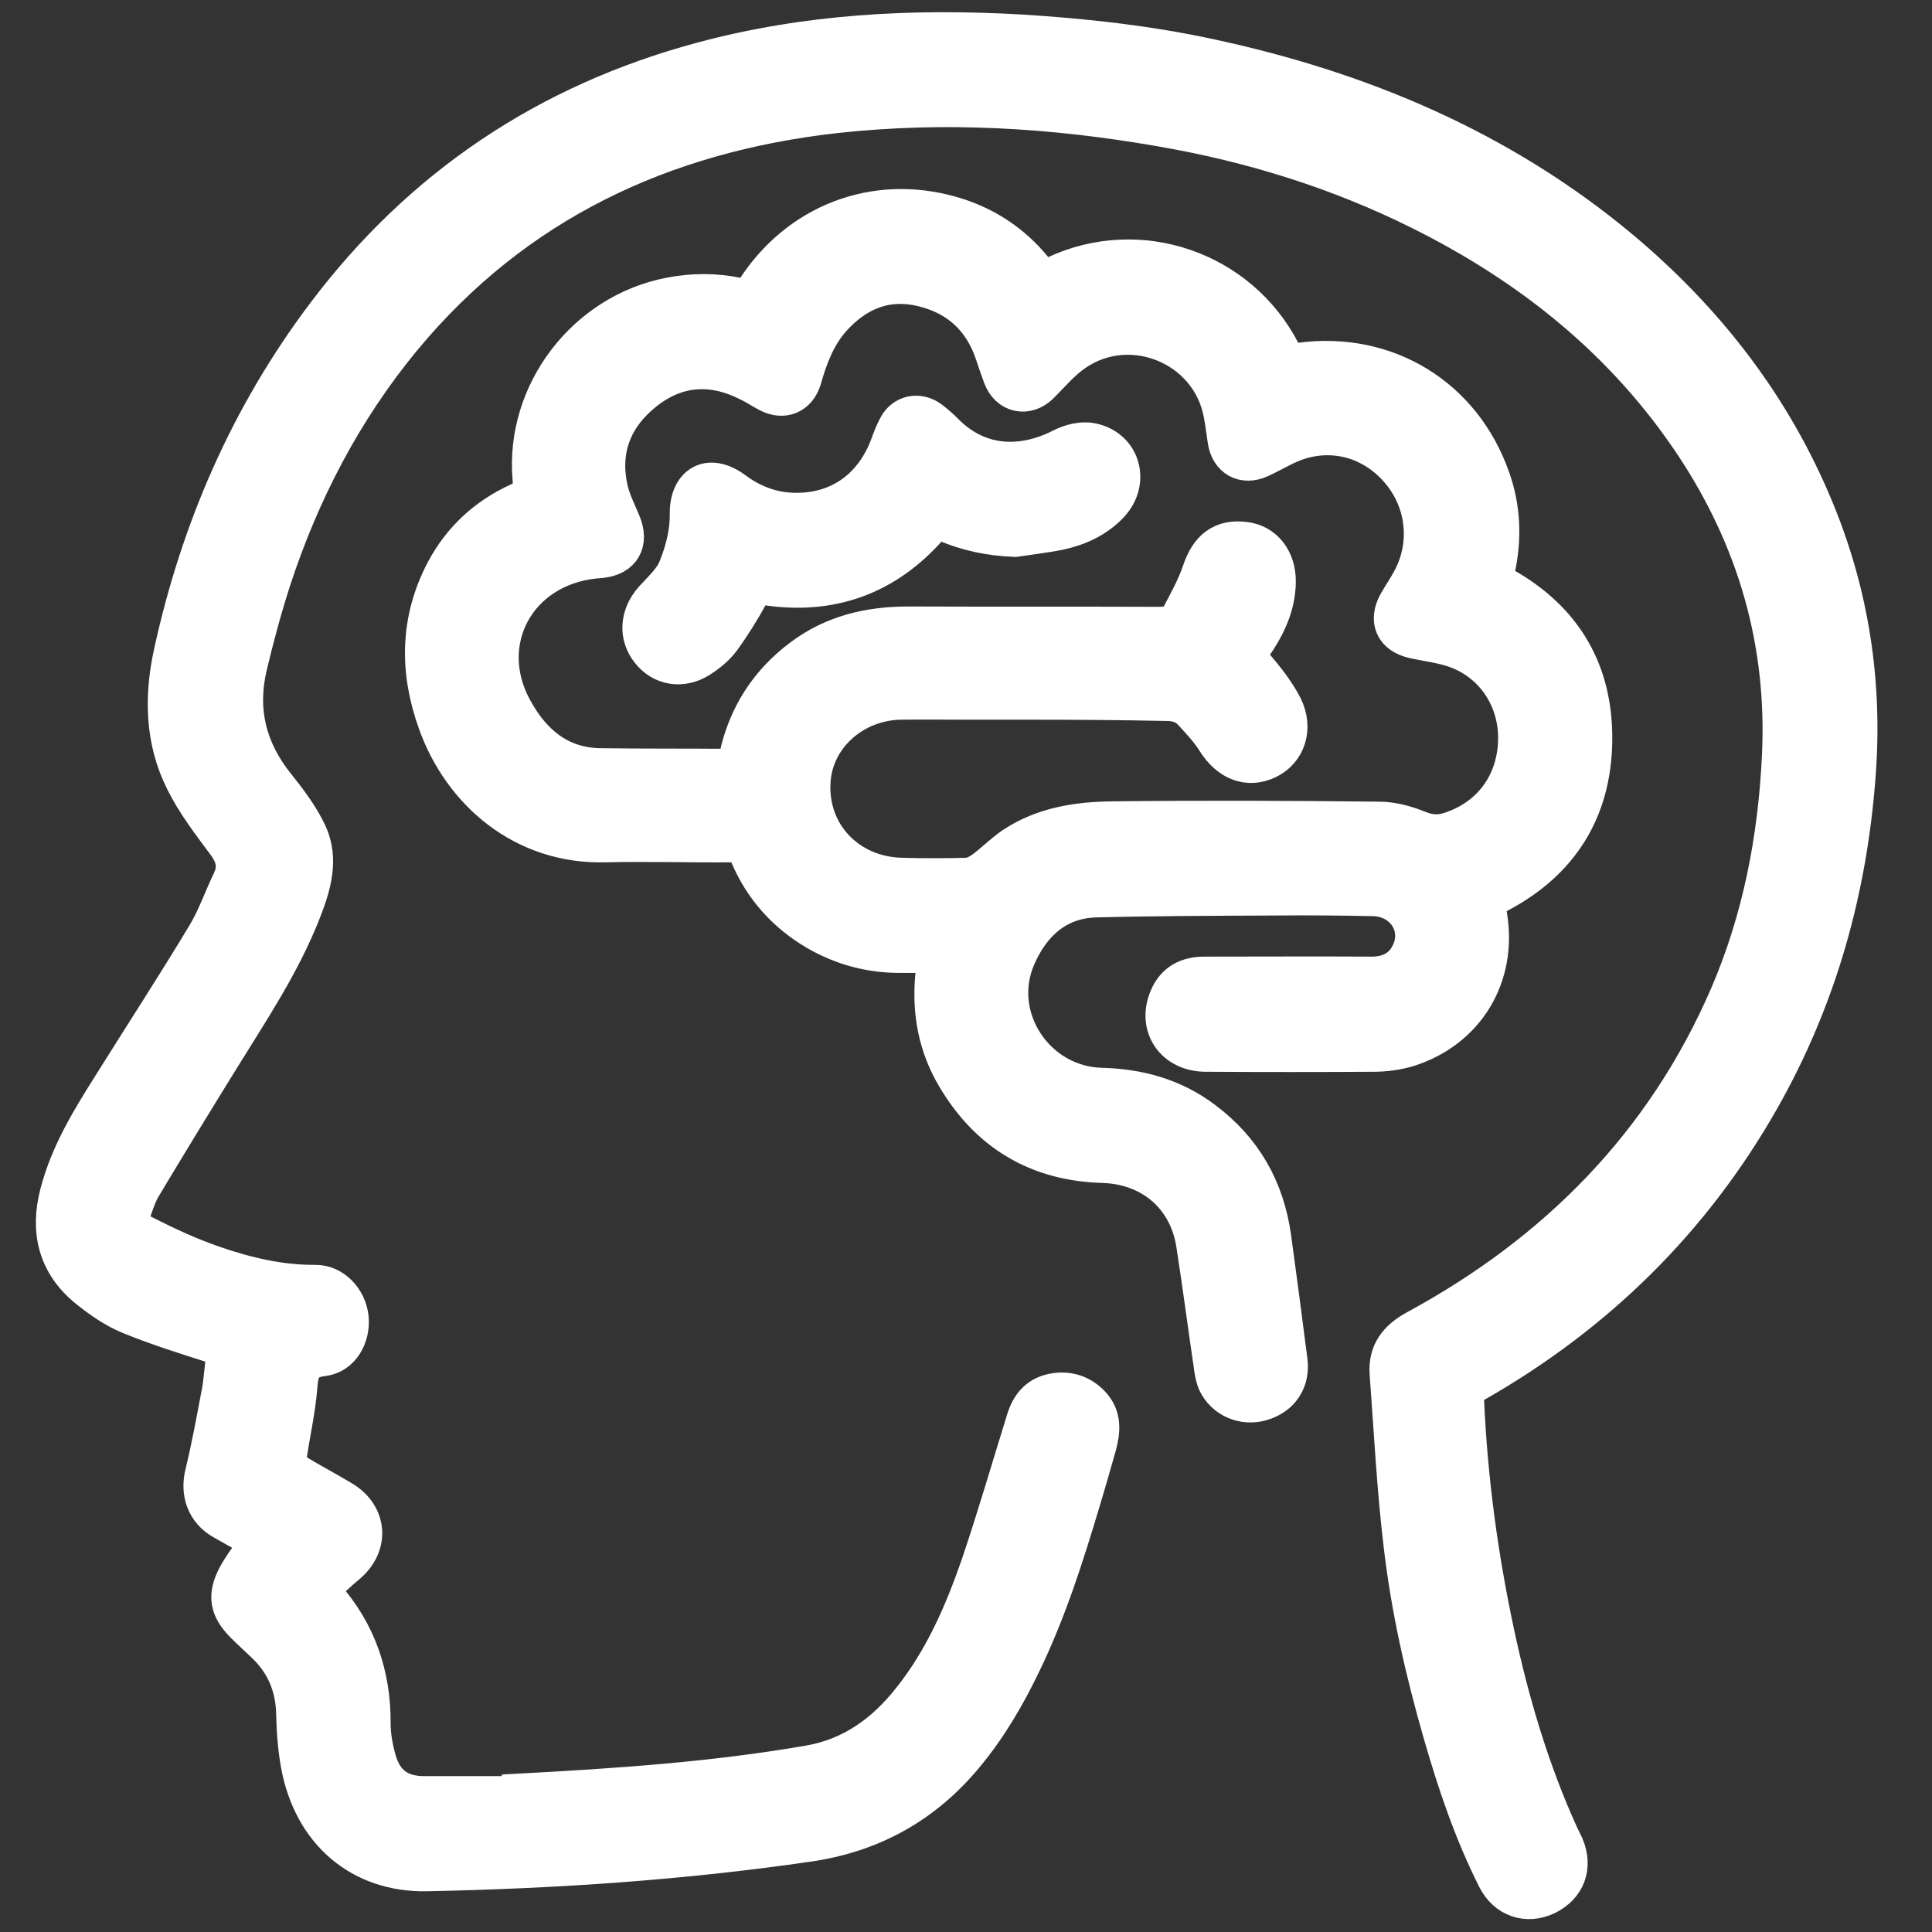
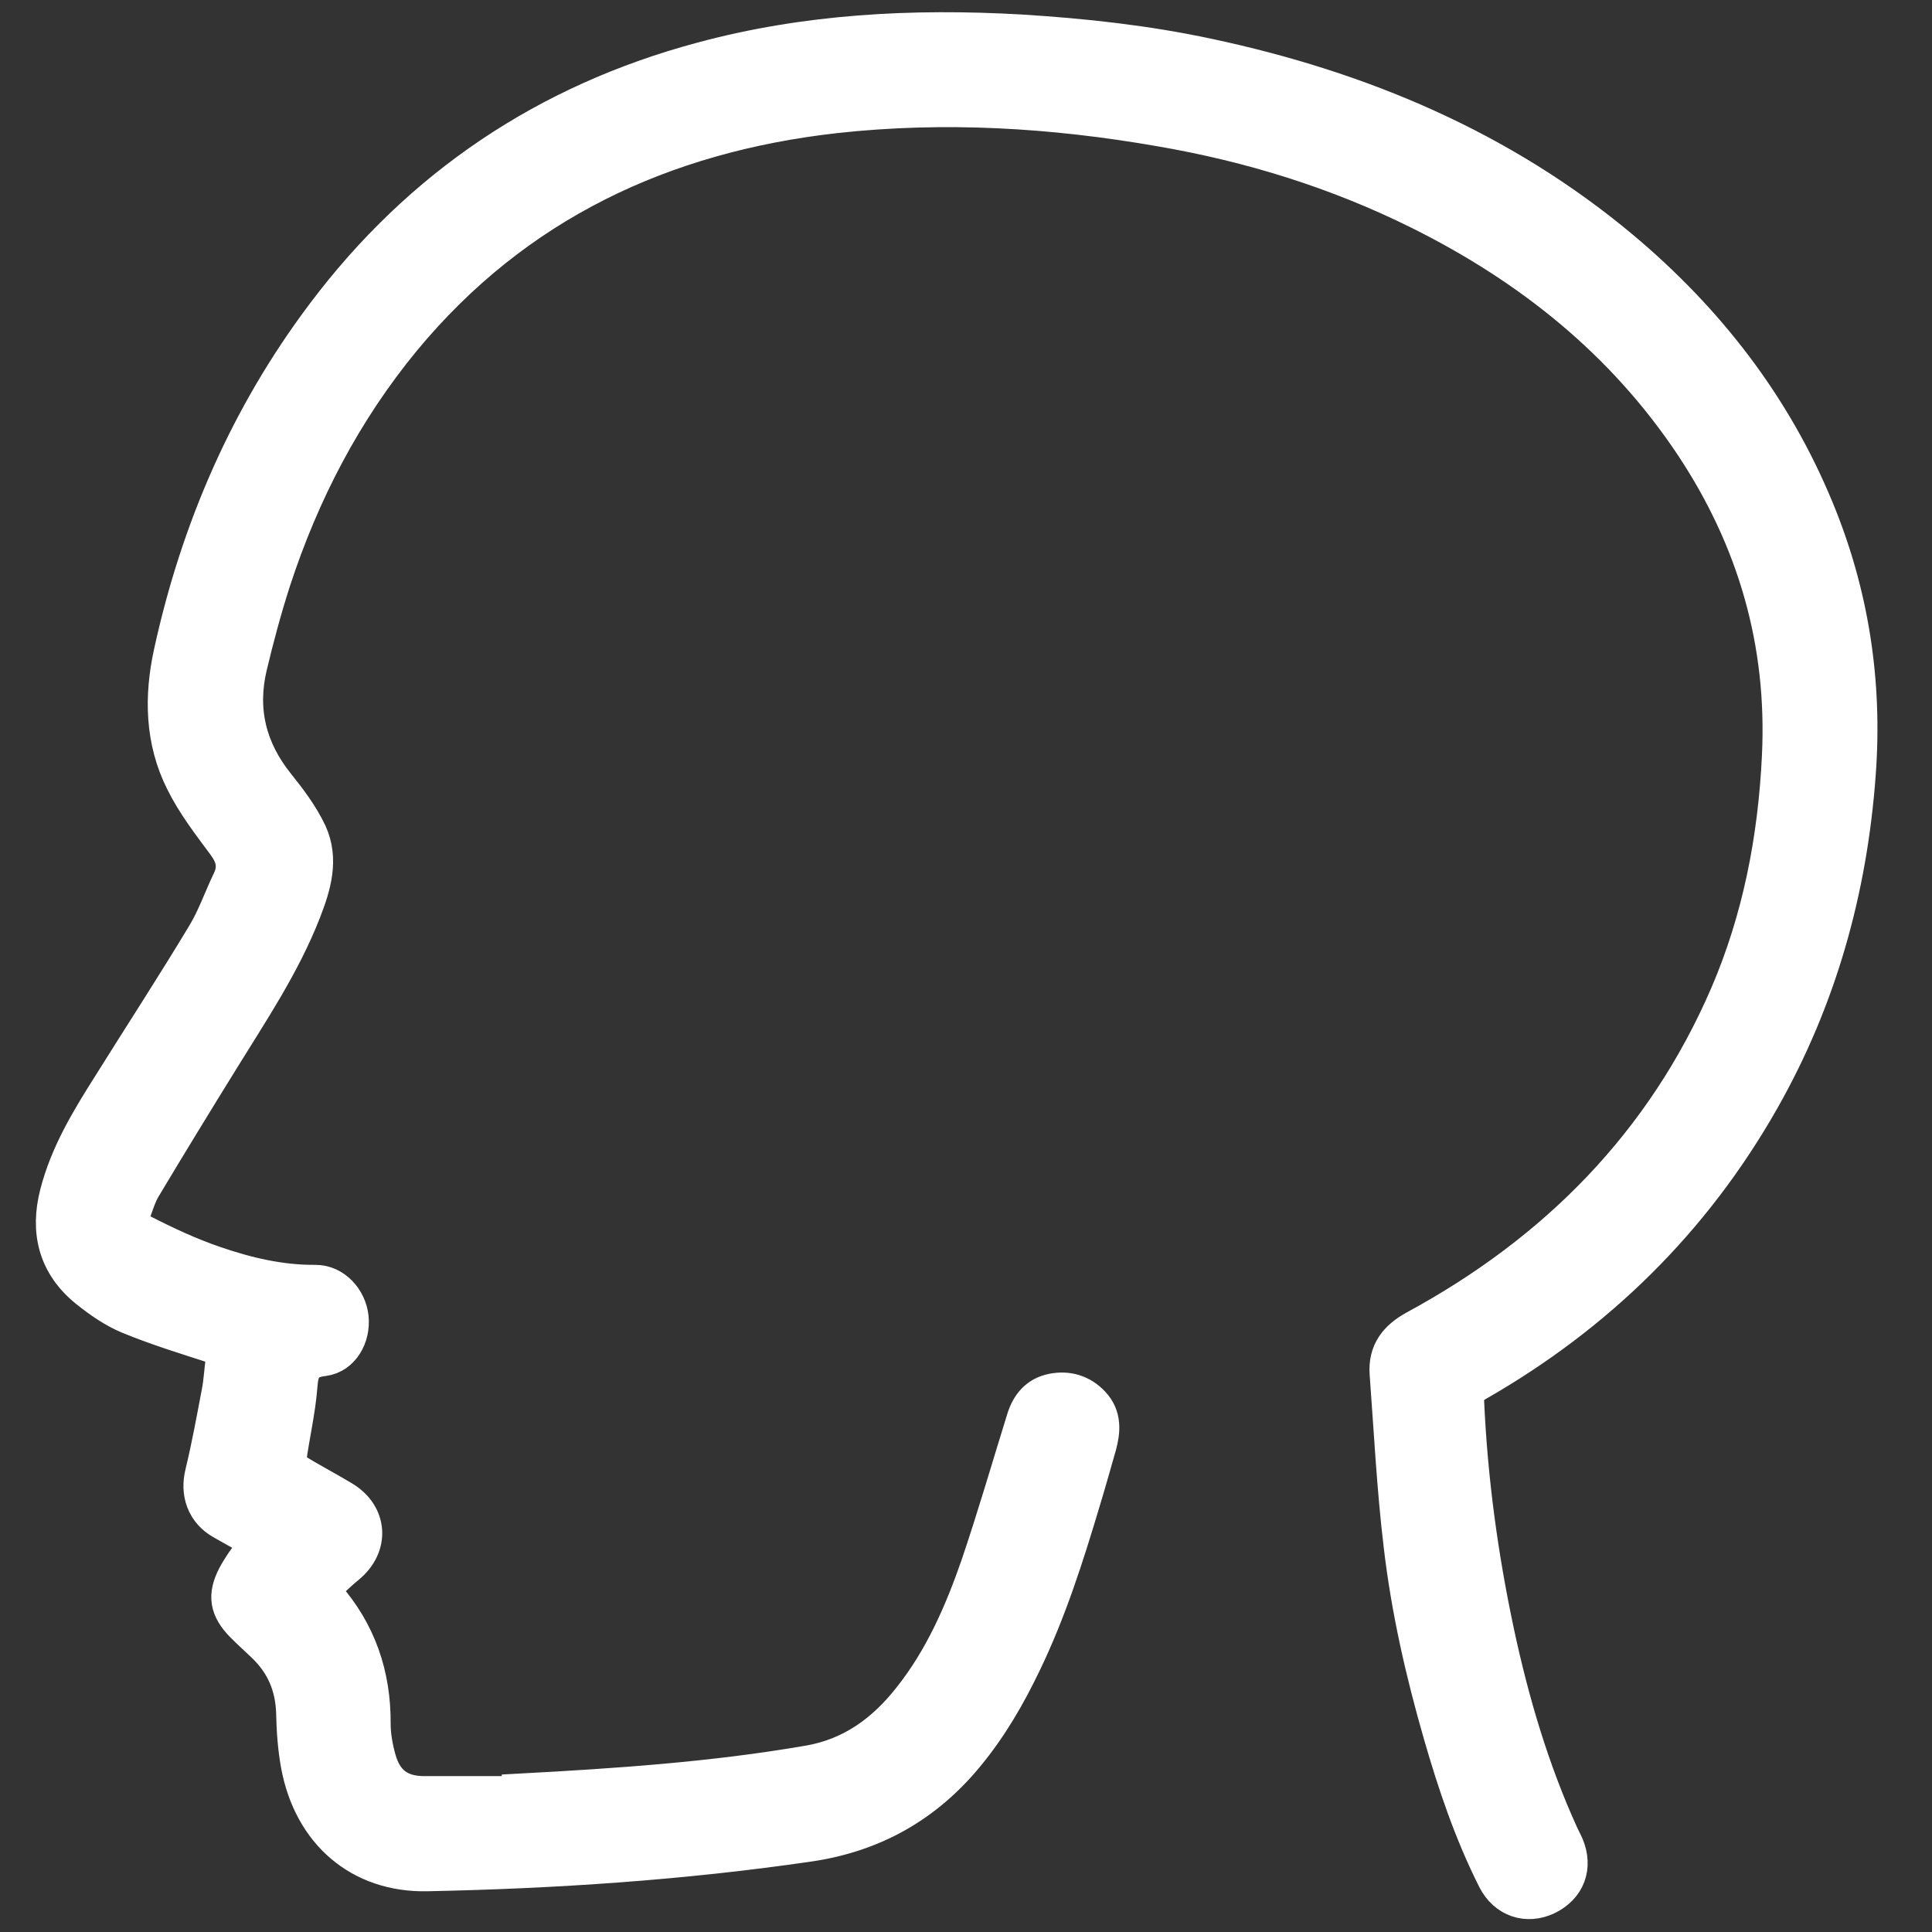
<svg xmlns="http://www.w3.org/2000/svg" width="35" height="35" viewBox="0 0 35 35" fill="none">
  <rect x="0" y="0" width="35" height="35" fill="#333333" stroke="none" />
  <path d="M9.44 32.479C11.185 32.385 12.935 32.267 14.661 31.968C15.437 31.833 16.03 31.404 16.511 30.793C17.087 30.071 17.451 29.237 17.751 28.374C18.05 27.493 18.308 26.6 18.584 25.713C18.661 25.467 18.808 25.285 19.072 25.232C19.336 25.179 19.577 25.249 19.765 25.449C19.971 25.666 19.947 25.925 19.877 26.183C19.783 26.512 19.689 26.847 19.589 27.176C19.289 28.18 18.972 29.178 18.514 30.124C18.232 30.711 17.909 31.269 17.486 31.78C16.746 32.679 15.807 33.207 14.65 33.377C12.353 33.712 10.045 33.865 7.731 33.912C6.539 33.935 5.658 33.184 5.435 31.956C5.382 31.657 5.359 31.351 5.353 31.046C5.341 30.541 5.165 30.124 4.801 29.777C4.672 29.654 4.542 29.537 4.419 29.413C4.149 29.137 4.108 28.908 4.284 28.568C4.372 28.403 4.484 28.245 4.601 28.098C4.701 27.974 4.701 27.904 4.554 27.828C4.378 27.739 4.213 27.64 4.043 27.546C3.726 27.369 3.614 27.041 3.702 26.694C3.82 26.207 3.908 25.719 4.002 25.226C4.043 25.014 4.049 24.797 4.084 24.586C4.102 24.456 4.055 24.41 3.932 24.368C3.403 24.198 2.869 24.034 2.352 23.822C2.082 23.711 1.829 23.535 1.594 23.346C1.036 22.894 0.895 22.301 1.071 21.626C1.253 20.921 1.623 20.31 2.005 19.705C2.581 18.783 3.174 17.873 3.732 16.945C3.92 16.634 4.037 16.287 4.196 15.958C4.313 15.706 4.26 15.5 4.096 15.277C3.826 14.913 3.544 14.549 3.344 14.144C2.974 13.409 2.962 12.617 3.133 11.835C3.62 9.604 4.513 7.542 5.893 5.71C7.637 3.39 9.922 1.863 12.717 1.112C14.608 0.601 16.535 0.501 18.485 0.612C19.63 0.683 20.763 0.806 21.885 1.047C24.64 1.634 27.183 2.703 29.361 4.524C30.9 5.816 32.104 7.366 32.873 9.228C33.508 10.761 33.754 12.358 33.631 14.02C33.478 16.117 32.926 18.09 31.887 19.917C30.648 22.096 28.915 23.799 26.736 25.044C26.584 25.132 26.531 25.226 26.537 25.402C26.601 26.812 26.789 28.198 27.083 29.578C27.353 30.84 27.717 32.074 28.251 33.248C28.281 33.313 28.316 33.377 28.345 33.442C28.504 33.818 28.375 34.164 28.017 34.341C27.664 34.511 27.294 34.388 27.112 34.029C26.689 33.19 26.39 32.303 26.131 31.404C25.808 30.282 25.55 29.149 25.415 27.992C25.291 26.958 25.239 25.919 25.162 24.885C25.133 24.503 25.321 24.263 25.656 24.081C28.21 22.695 30.16 20.727 31.323 18.037C31.916 16.657 32.198 15.201 32.269 13.697C32.368 11.636 31.822 9.762 30.689 8.053C29.438 6.174 27.741 4.817 25.738 3.819C24.24 3.073 22.666 2.586 21.022 2.304C19.066 1.963 17.105 1.846 15.131 2.063C12.001 2.415 9.323 3.666 7.285 6.127C6.21 7.431 5.441 8.911 4.918 10.514C4.754 11.025 4.613 11.548 4.489 12.07C4.302 12.869 4.478 13.586 4.995 14.232C5.212 14.502 5.429 14.79 5.576 15.101C5.793 15.571 5.646 16.046 5.47 16.499C5.094 17.462 4.519 18.313 3.979 19.189C3.503 19.958 3.033 20.727 2.569 21.502C2.499 21.62 2.457 21.749 2.41 21.878C2.322 22.131 2.328 22.225 2.569 22.348C2.992 22.565 3.421 22.765 3.867 22.918C4.46 23.123 5.077 23.27 5.717 23.264C6.034 23.264 6.292 23.546 6.328 23.869C6.363 24.204 6.175 24.539 5.858 24.58C5.5 24.621 5.423 24.791 5.4 25.114C5.365 25.561 5.259 26.001 5.2 26.442C5.188 26.506 5.241 26.618 5.3 26.653C5.594 26.835 5.899 26.994 6.193 27.17C6.668 27.452 6.704 27.998 6.275 28.35C6.146 28.456 6.022 28.573 5.899 28.691C5.817 28.767 5.811 28.832 5.887 28.92C6.469 29.578 6.733 30.353 6.727 31.228C6.727 31.445 6.768 31.669 6.827 31.88C6.95 32.32 7.232 32.526 7.684 32.526C8.272 32.526 8.853 32.526 9.44 32.526C9.44 32.514 9.44 32.497 9.44 32.479Z" fill="white" stroke="white" stroke-width="0.7" stroke-miterlimit="10" />
-   <path d="M16.929 17.275C16.741 17.275 16.536 17.275 16.33 17.275C15.784 17.281 15.273 17.145 14.803 16.875C14.24 16.547 13.823 16.082 13.57 15.483C13.5 15.313 13.4 15.266 13.229 15.272C12.478 15.278 11.72 15.254 10.968 15.272C9.482 15.313 8.367 14.338 7.92 13.087C7.586 12.159 7.591 11.237 8.061 10.345C8.361 9.781 8.813 9.364 9.389 9.1C9.594 9.006 9.659 8.9 9.635 8.671C9.5 7.12 10.61 5.67 12.137 5.376C12.554 5.294 12.965 5.294 13.376 5.382C13.517 5.411 13.599 5.382 13.682 5.259C14.463 4.043 15.843 3.509 17.223 3.902C17.828 4.072 18.339 4.407 18.732 4.895C18.85 5.041 18.938 5.071 19.12 4.983C20.635 4.272 22.444 4.889 23.213 6.38C23.296 6.539 23.378 6.58 23.56 6.557C25.11 6.351 26.485 7.185 27.007 8.665C27.201 9.205 27.219 9.763 27.096 10.321C27.066 10.468 27.09 10.544 27.219 10.615C28.329 11.232 28.881 12.183 28.857 13.446C28.834 14.685 28.252 15.601 27.16 16.182C26.966 16.282 26.913 16.37 26.954 16.593C27.137 17.686 26.549 18.649 25.504 18.978C25.31 19.037 25.093 19.066 24.887 19.066C23.871 19.072 22.855 19.072 21.845 19.066C21.275 19.066 20.952 18.59 21.17 18.079C21.293 17.791 21.522 17.68 21.822 17.68C22.832 17.68 23.836 17.674 24.846 17.68C25.151 17.68 25.398 17.568 25.539 17.292C25.792 16.805 25.457 16.265 24.887 16.247C24.294 16.235 23.701 16.229 23.114 16.235C22.027 16.241 20.941 16.241 19.854 16.27C19.143 16.288 18.68 16.723 18.415 17.333C17.939 18.426 18.762 19.665 19.954 19.694C20.629 19.712 21.252 19.882 21.798 20.293C22.515 20.828 22.92 21.538 23.043 22.425C23.143 23.165 23.243 23.905 23.337 24.651C23.384 25.009 23.196 25.291 22.849 25.391C22.526 25.485 22.186 25.338 22.045 25.039C22.015 24.968 21.998 24.892 21.986 24.816C21.874 24.058 21.775 23.294 21.657 22.537C21.522 21.668 20.858 21.104 19.972 21.08C18.797 21.045 17.91 20.511 17.317 19.506C16.988 18.954 16.871 18.344 16.929 17.703C16.941 17.58 16.953 17.457 16.965 17.333C16.953 17.322 16.947 17.316 16.929 17.275ZM18.727 12.688C18.321 12.688 17.922 12.688 17.517 12.688C17.111 12.688 16.712 12.682 16.307 12.688C15.455 12.706 14.751 13.34 14.698 14.139C14.627 15.096 15.344 15.865 16.33 15.889C16.73 15.9 17.123 15.9 17.523 15.889C17.628 15.883 17.74 15.824 17.828 15.759C18.01 15.624 18.169 15.46 18.357 15.331C18.903 14.967 19.531 14.873 20.165 14.867C21.775 14.849 23.378 14.855 24.987 14.873C25.234 14.873 25.492 14.949 25.721 15.043C25.921 15.119 26.097 15.119 26.285 15.055C27.013 14.814 27.465 14.203 27.489 13.428C27.512 12.688 27.096 12.024 26.397 11.76C26.144 11.666 25.868 11.637 25.604 11.578C25.257 11.496 25.146 11.243 25.316 10.932C25.398 10.785 25.498 10.644 25.574 10.497C25.909 9.869 25.833 9.111 25.386 8.559C24.928 7.99 24.218 7.761 23.531 7.978C23.284 8.054 23.061 8.201 22.826 8.307C22.532 8.442 22.274 8.301 22.227 7.978C22.203 7.825 22.186 7.667 22.156 7.514C21.933 6.228 20.389 5.635 19.367 6.451C19.173 6.604 19.014 6.792 18.838 6.968C18.597 7.203 18.274 7.132 18.157 6.815C18.104 6.674 18.057 6.533 18.01 6.392C17.799 5.77 17.37 5.37 16.736 5.212C16.066 5.041 15.508 5.27 15.056 5.781C14.786 6.093 14.645 6.468 14.533 6.862C14.445 7.156 14.193 7.261 13.922 7.12C13.799 7.056 13.688 6.979 13.564 6.921C12.901 6.586 12.26 6.627 11.679 7.085C11.109 7.537 10.863 8.136 11.027 8.865C11.074 9.076 11.18 9.282 11.262 9.481C11.403 9.828 11.262 10.08 10.892 10.121C10.845 10.127 10.804 10.127 10.757 10.133C9.359 10.286 8.631 11.631 9.295 12.847C9.629 13.463 10.123 13.892 10.868 13.904C11.62 13.915 12.378 13.909 13.13 13.915C13.282 13.915 13.341 13.868 13.376 13.716C13.535 12.976 13.922 12.371 14.527 11.919C15.097 11.49 15.749 11.337 16.454 11.337C17.969 11.343 19.484 11.337 20.999 11.343C21.175 11.343 21.317 11.302 21.393 11.149C21.528 10.891 21.669 10.638 21.763 10.362C21.898 9.945 22.145 9.751 22.55 9.804C22.896 9.845 23.131 10.139 23.125 10.544C23.119 10.985 22.931 11.361 22.685 11.713C22.591 11.848 22.608 11.925 22.708 12.048C22.908 12.283 23.108 12.529 23.249 12.805C23.442 13.199 23.302 13.598 22.961 13.763C22.608 13.933 22.262 13.792 22.027 13.416C21.91 13.228 21.751 13.058 21.598 12.893C21.475 12.758 21.317 12.711 21.129 12.711C20.33 12.694 19.525 12.688 18.727 12.688Z" fill="white" stroke="white" stroke-width="0.7" stroke-miterlimit="10" />
-   <path d="M18.385 9.739C17.945 9.721 17.528 9.639 17.128 9.463C17.005 9.41 16.929 9.428 16.841 9.527C16.054 10.432 15.055 10.796 13.869 10.614C13.722 10.59 13.652 10.626 13.581 10.761C13.428 11.043 13.252 11.325 13.064 11.583C12.964 11.718 12.818 11.835 12.671 11.929C12.354 12.129 11.995 12.07 11.778 11.794C11.555 11.518 11.578 11.154 11.831 10.866C11.995 10.684 12.195 10.508 12.277 10.291C12.401 9.985 12.489 9.639 12.483 9.31C12.477 8.799 12.823 8.541 13.299 8.893C13.599 9.116 13.945 9.257 14.327 9.275C15.149 9.316 15.795 8.887 16.101 8.106C16.148 7.977 16.195 7.848 16.259 7.73C16.377 7.507 16.635 7.454 16.841 7.601C16.935 7.672 17.023 7.748 17.105 7.83C17.71 8.447 18.497 8.488 19.237 8.112C19.395 8.03 19.607 7.977 19.771 8.012C20.311 8.118 20.482 8.723 20.106 9.128C19.859 9.392 19.536 9.539 19.19 9.615C18.925 9.668 18.655 9.698 18.385 9.739Z" fill="white" stroke="white" stroke-width="0.7" stroke-miterlimit="10" />
</svg>